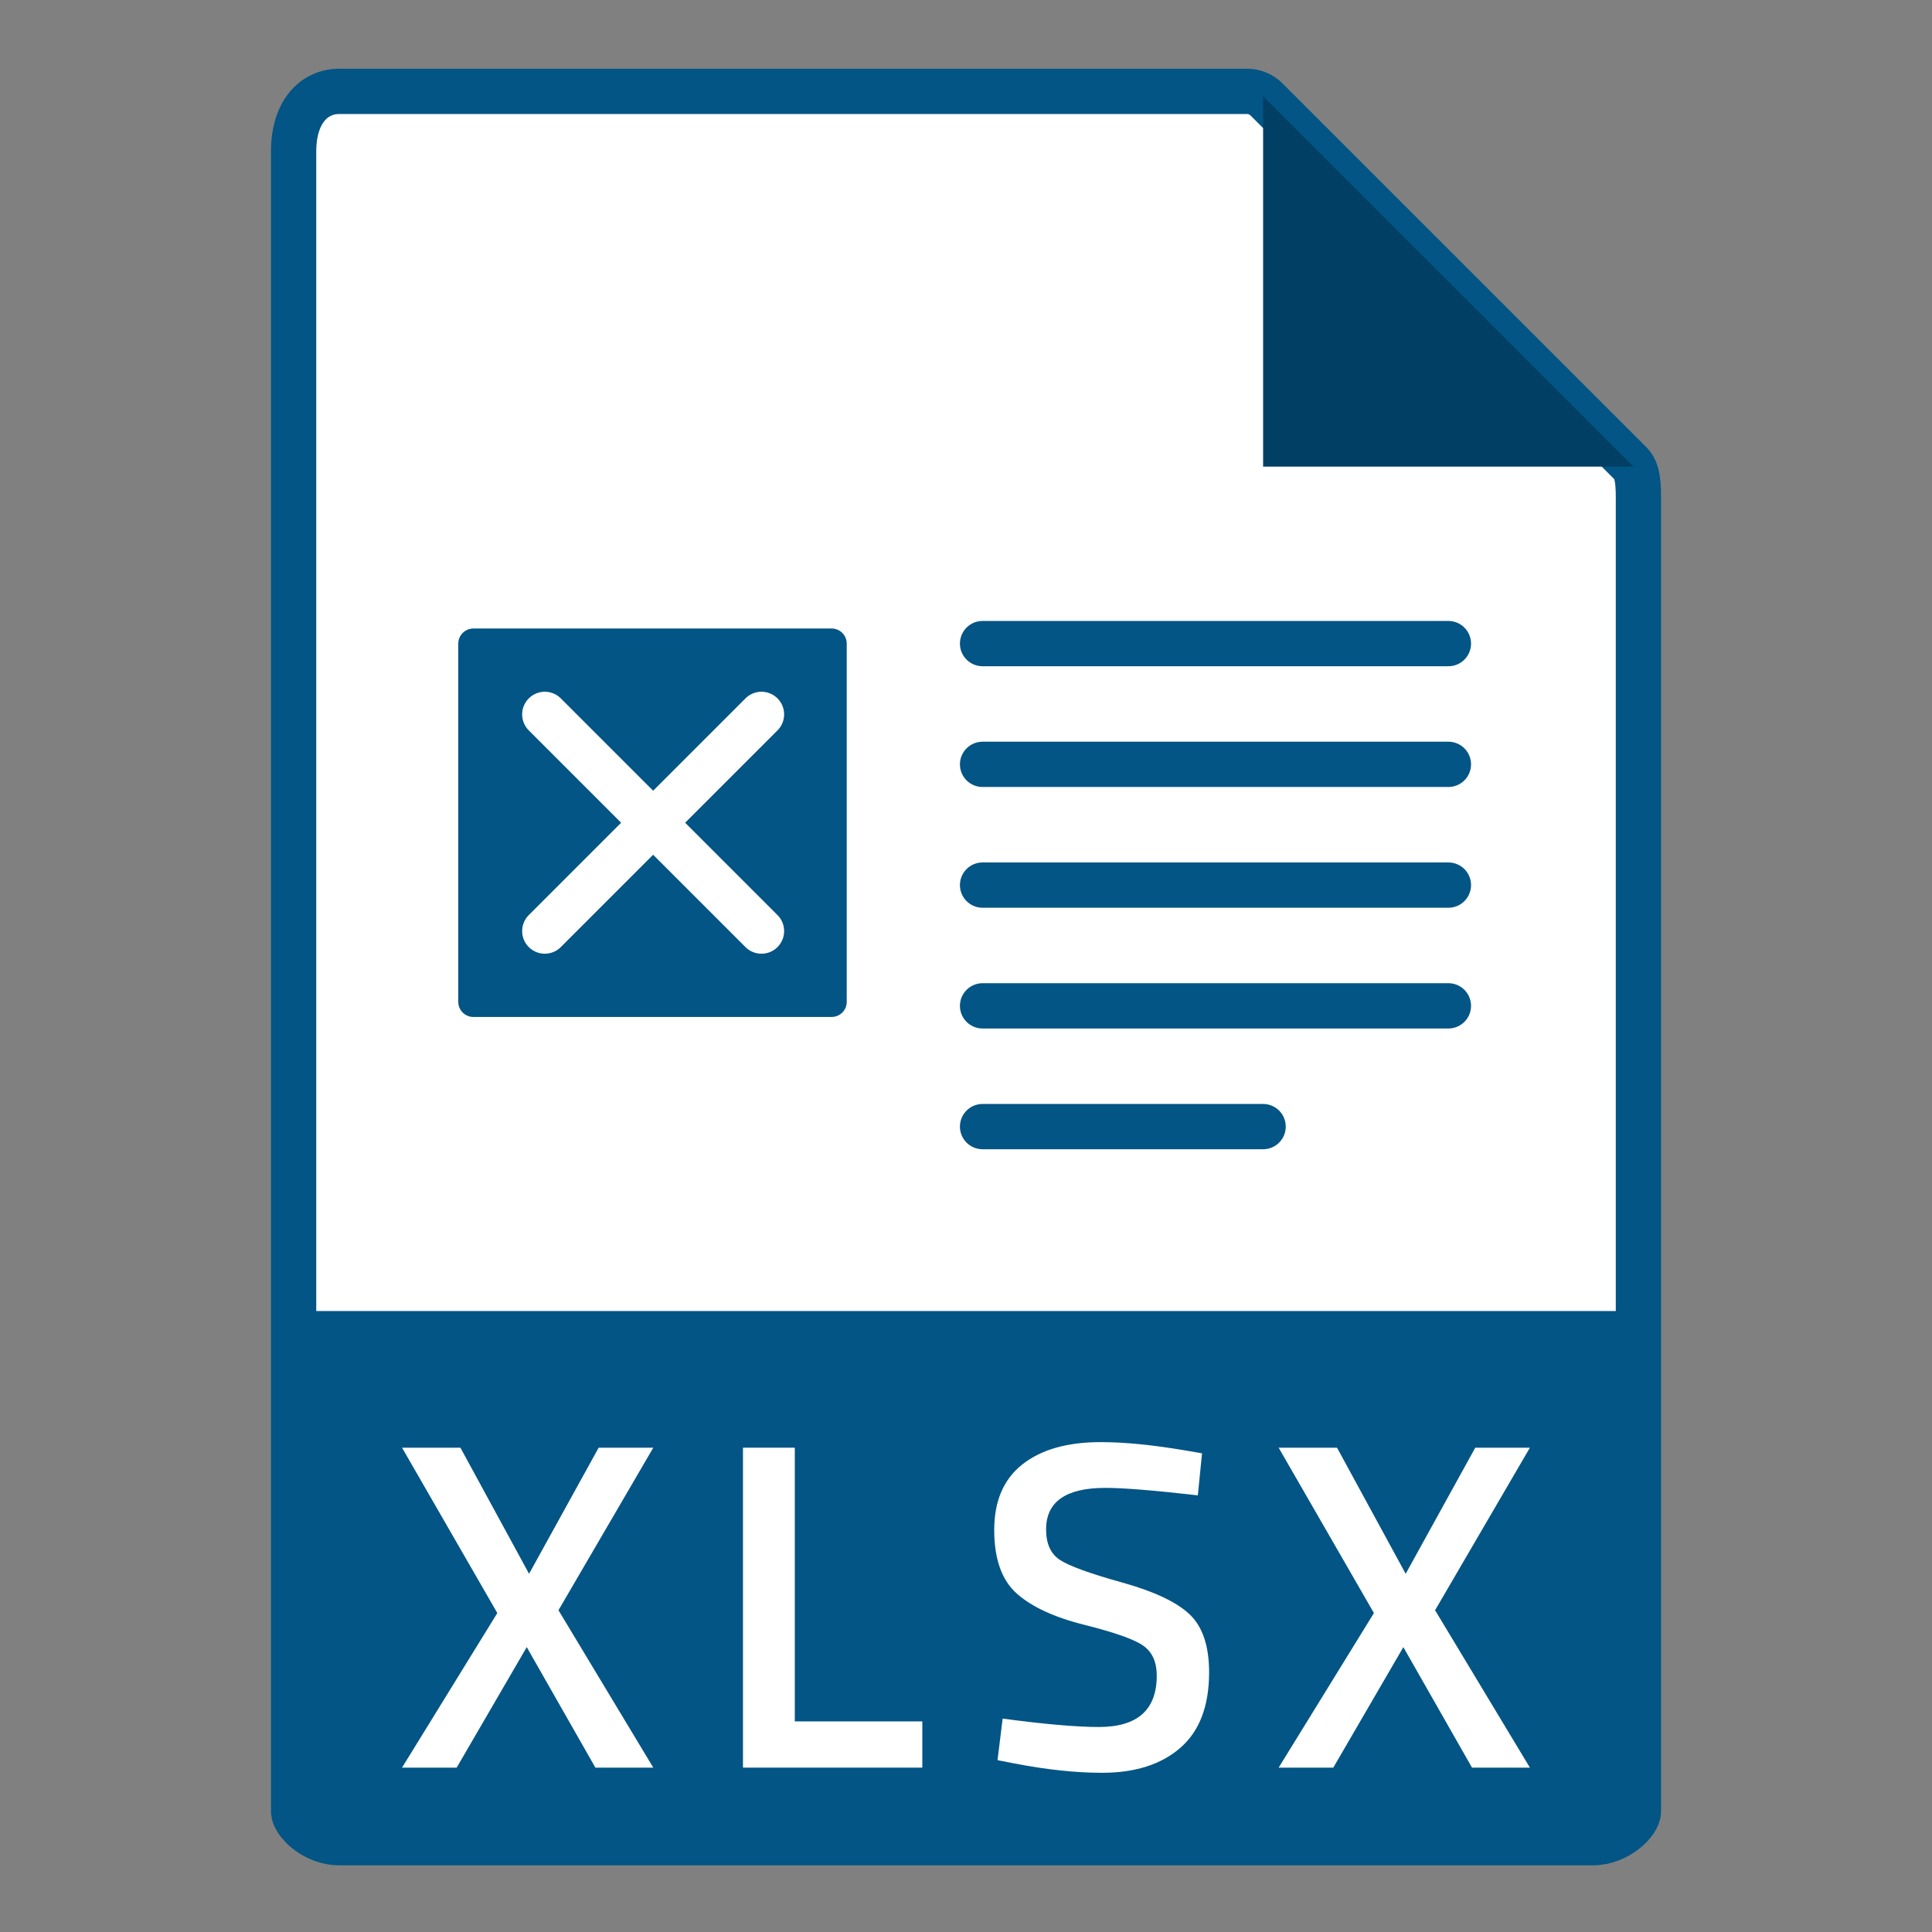
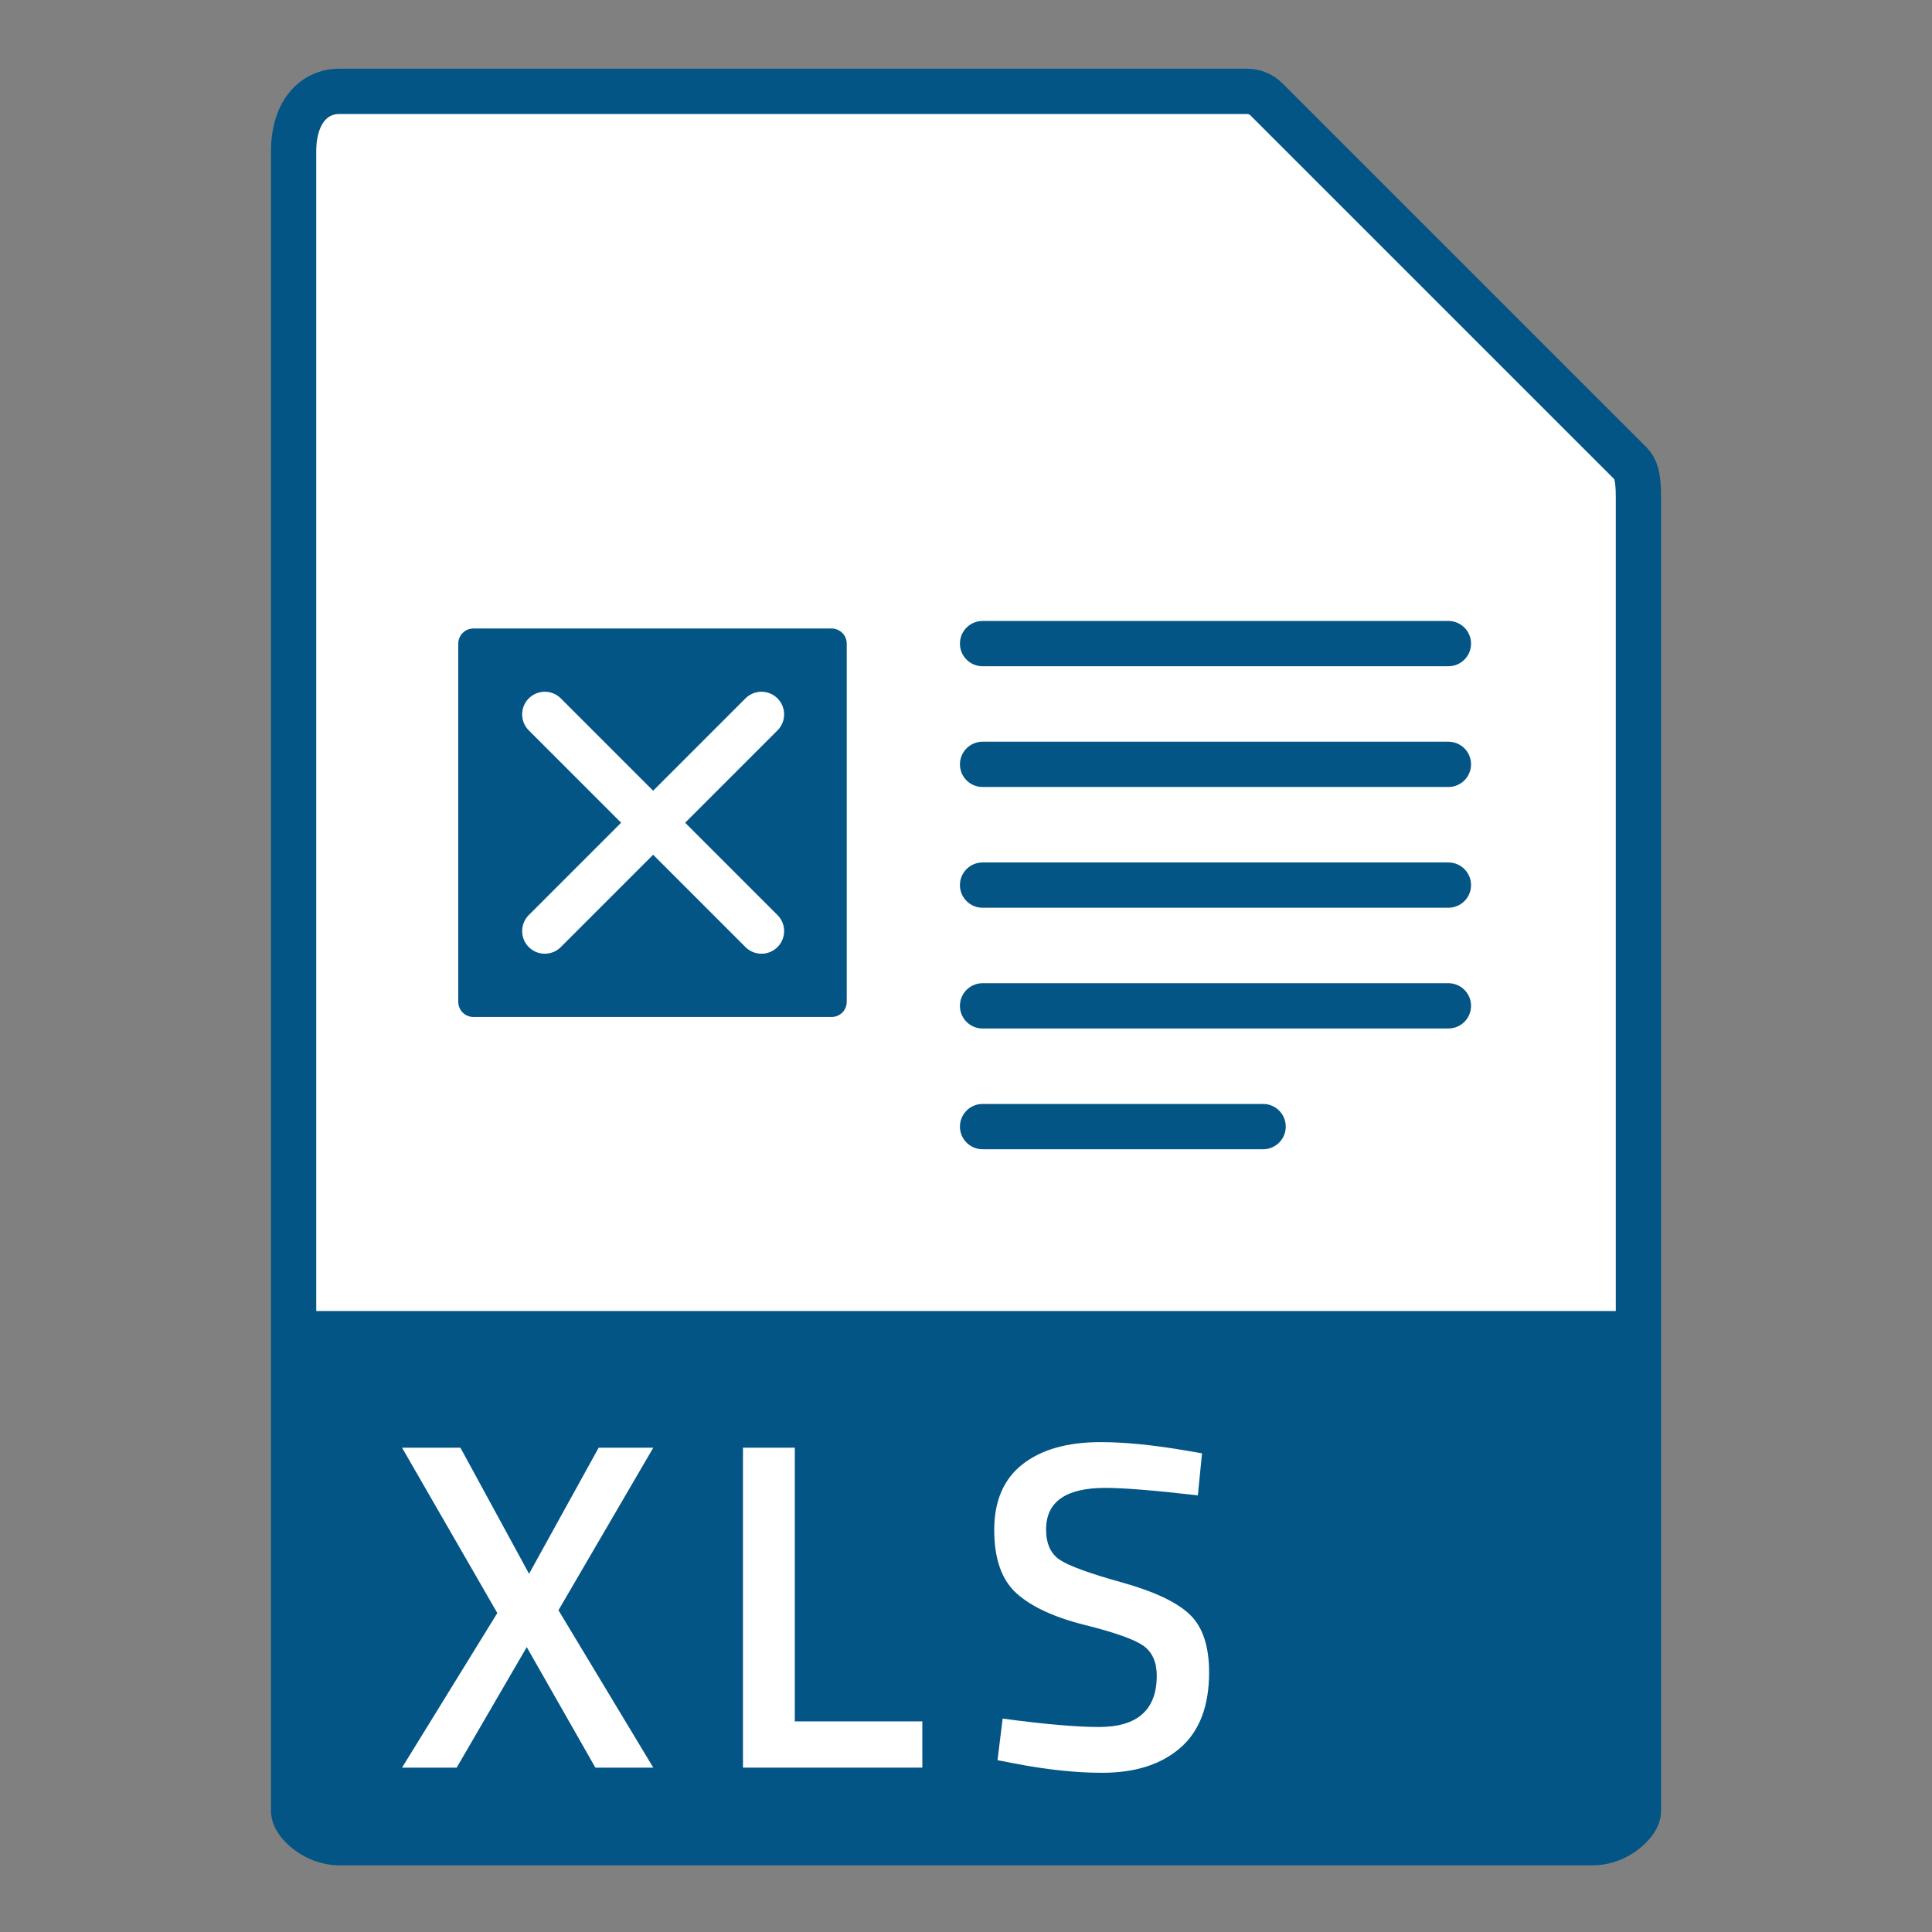
<svg xmlns="http://www.w3.org/2000/svg" version="1.1" id="Livello_1" x="0px" y="0px" viewBox="0 0 64 64" enable-background="new 0 0 64 64" xml:space="preserve">
  <rect x="0" y="0" width="64" height="64" fill="#808080" stroke="none" />
  <g>
    <g>
      <path fill="#FFFFFF" stroke="#025585" stroke-width="1.5" stroke-miterlimit="10" d="M41.308,3.026H11.242    c-0.837,0-1.516,0.679-1.516,1.995v54.985c0,0.357,0.679,1.036,1.516,1.036h41.517c0.837,0,1.516-0.679,1.516-1.036V16.471    c0-0.721-0.096-0.953-0.266-1.124L41.953,3.292C41.782,3.122,41.55,3.026,41.308,3.026z" />
-       <polygon fill="#014064" points="41.842,3.182 41.842,15.458 54.118,15.458   " />
      <path fill="#025585" d="M52.758,61.042H11.242c-0.837,0-1.516-0.679-1.516-1.516V43.43h44.548v16.096    C54.274,60.363,53.595,61.042,52.758,61.042z" />
      <g>
        <path fill="#FFFFFF" d="M15.252,47.957l2.274,4.177l2.305-4.177h1.81l-3.141,5.384l3.141,5.214h-1.918l-2.274-3.992l-2.321,3.992     h-1.81l3.156-5.121l-3.156-5.477H15.252z" />
        <path fill="#FFFFFF" d="M30.553,58.555h-5.941V47.957h1.717v9.066h4.224V58.555z" />
-         <path fill="#FFFFFF" d="M36.618,49.288c-1.31,0-1.965,0.459-1.965,1.377c0,0.475,0.155,0.812,0.464,1.013     c0.31,0.201,0.993,0.449,2.05,0.743s1.803,0.645,2.236,1.052c0.433,0.407,0.65,1.049,0.65,1.926c0,1.114-0.317,1.947-0.952,2.499     c-0.634,0.552-1.498,0.828-2.591,0.828c-0.877,0-1.846-0.104-2.909-0.31l-0.557-0.108l0.17-1.377     c1.393,0.186,2.455,0.278,3.187,0.278c1.279,0,1.918-0.567,1.918-1.702c0-0.443-0.145-0.771-0.433-0.982     c-0.289-0.211-0.939-0.443-1.949-0.696c-1.011-0.252-1.764-0.601-2.259-1.044s-0.743-1.145-0.743-2.104     c0-0.959,0.312-1.684,0.936-2.174c0.624-0.49,1.487-0.735,2.591-0.735c0.794,0,1.732,0.093,2.815,0.278l0.542,0.093l-0.139,1.393     C38.237,49.37,37.216,49.288,36.618,49.288z" />
-         <path fill="#FFFFFF" d="M44.291,47.957l2.274,4.177l2.305-4.177h1.81l-3.141,5.384l3.141,5.214h-1.918l-2.274-3.992l-2.321,3.992     h-1.81l3.156-5.121l-3.156-5.477H44.291z" />
+         <path fill="#FFFFFF" d="M36.618,49.288c-1.31,0-1.965,0.459-1.965,1.377c0,0.475,0.155,0.812,0.464,1.013     c0.31,0.201,0.993,0.449,2.05,0.743s1.803,0.645,2.236,1.052c0.433,0.407,0.65,1.049,0.65,1.926c0,1.114-0.317,1.947-0.952,2.499     c-0.634,0.552-1.498,0.828-2.591,0.828c-0.877,0-1.846-0.104-2.909-0.31l-0.557-0.108l0.17-1.377     c1.393,0.186,2.455,0.278,3.187,0.278c1.279,0,1.918-0.567,1.918-1.702c0-0.443-0.145-0.771-0.433-0.982     c-0.289-0.211-0.939-0.443-1.949-0.696c-1.011-0.252-1.764-0.601-2.259-1.044s-0.743-1.145-0.743-2.104     c0-0.959,0.312-1.684,0.936-2.174c0.624-0.49,1.487-0.735,2.591-0.735c0.794,0,1.732,0.093,2.815,0.278l0.542,0.093l-0.139,1.393     C38.237,49.37,37.216,49.288,36.618,49.288" />
      </g>
    </g>
    <g>
      <g>
        <line fill="none" stroke="#025585" stroke-width="1.5" stroke-linecap="round" stroke-linejoin="round" stroke-miterlimit="10" x1="32.549" y1="37.32" x2="41.842" y2="37.32" />
        <line fill="none" stroke="#025585" stroke-width="1.5" stroke-linecap="round" stroke-linejoin="round" stroke-miterlimit="10" x1="32.549" y1="33.32" x2="47.98" y2="33.32" />
        <line fill="none" stroke="#025585" stroke-width="1.5" stroke-linecap="round" stroke-linejoin="round" stroke-miterlimit="10" x1="32.549" y1="29.32" x2="47.98" y2="29.32" />
        <line fill="none" stroke="#025585" stroke-width="1.5" stroke-linecap="round" stroke-linejoin="round" stroke-miterlimit="10" x1="32.549" y1="25.32" x2="47.98" y2="25.32" />
        <line fill="none" stroke="#025585" stroke-width="1.5" stroke-linecap="round" stroke-linejoin="round" stroke-miterlimit="10" x1="32.549" y1="21.32" x2="47.98" y2="21.32" />
      </g>
    </g>
    <rect x="15.681" y="21.32" fill="#025585" stroke="#025585" stroke-linecap="round" stroke-linejoin="round" stroke-miterlimit="10" width="11.868" height="11.868" />
    <line fill="none" stroke="#FFFFFF" stroke-width="1.5" stroke-linecap="round" stroke-linejoin="round" stroke-miterlimit="10" x1="25.225" y1="23.665" x2="18.047" y2="30.843" />
    <line fill="none" stroke="#FFFFFF" stroke-width="1.5" stroke-linecap="round" stroke-linejoin="round" stroke-miterlimit="10" x1="18.047" y1="23.665" x2="25.225" y2="30.843" />
  </g>
</svg>